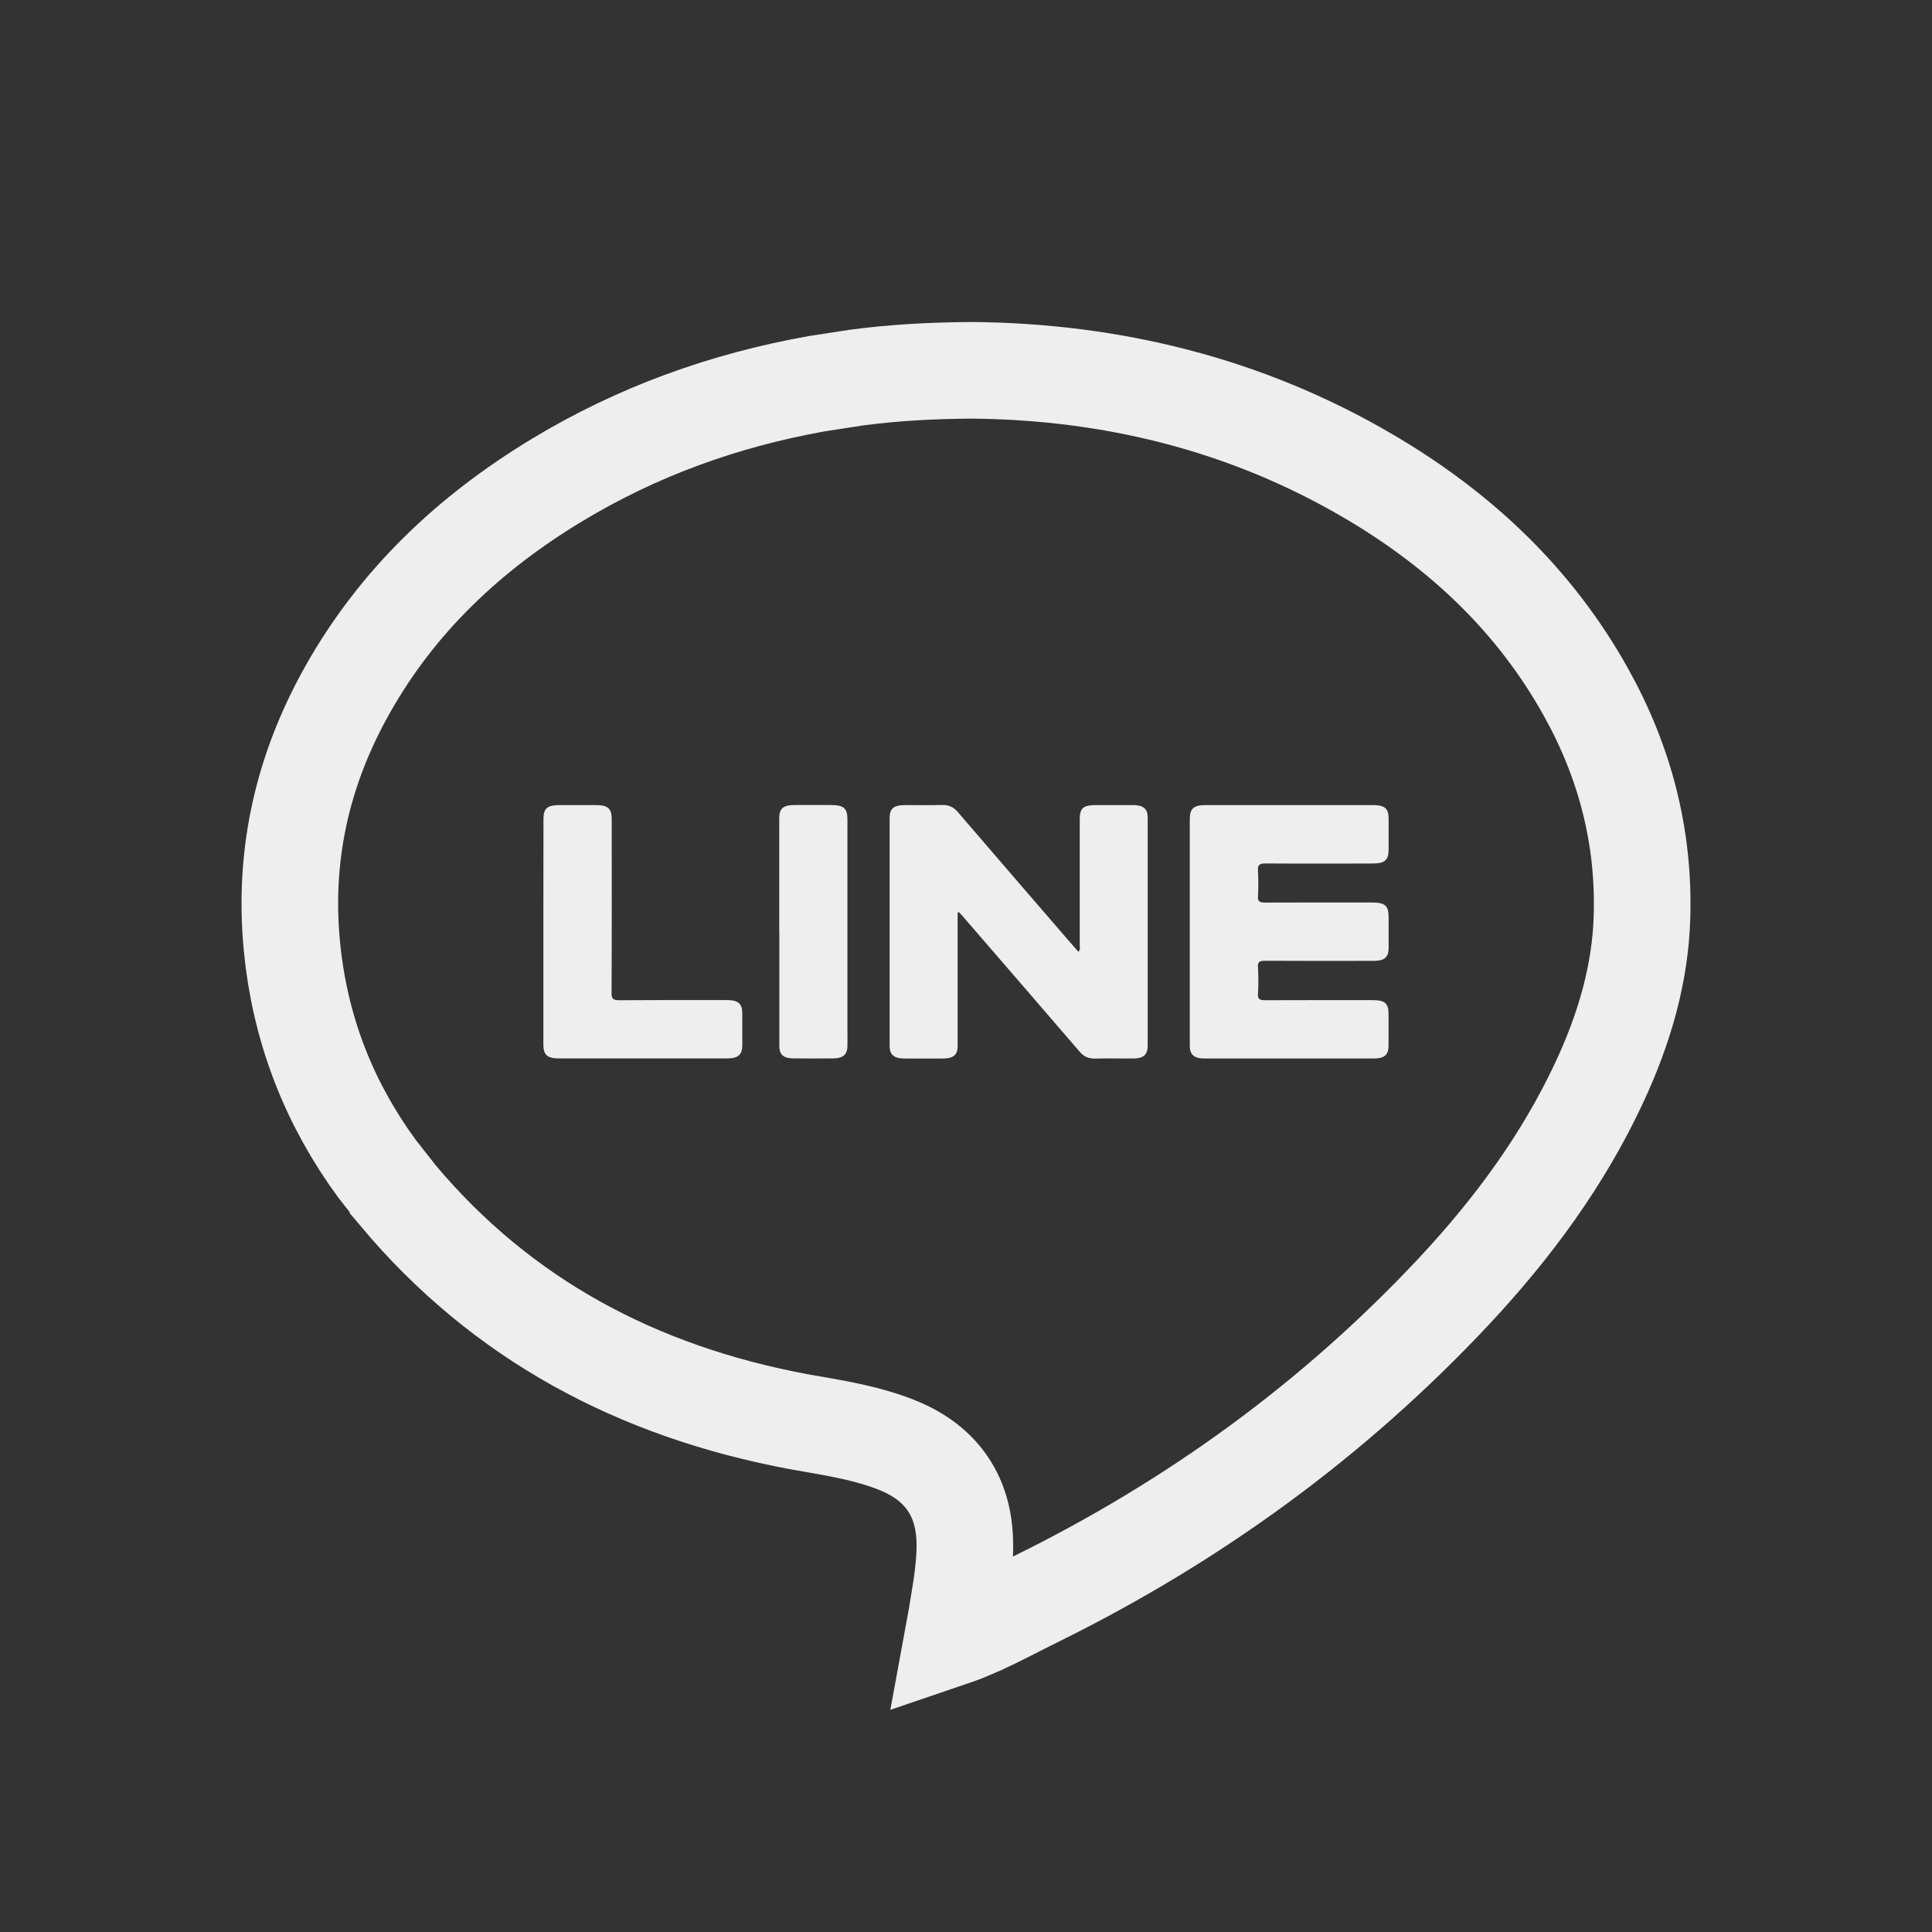
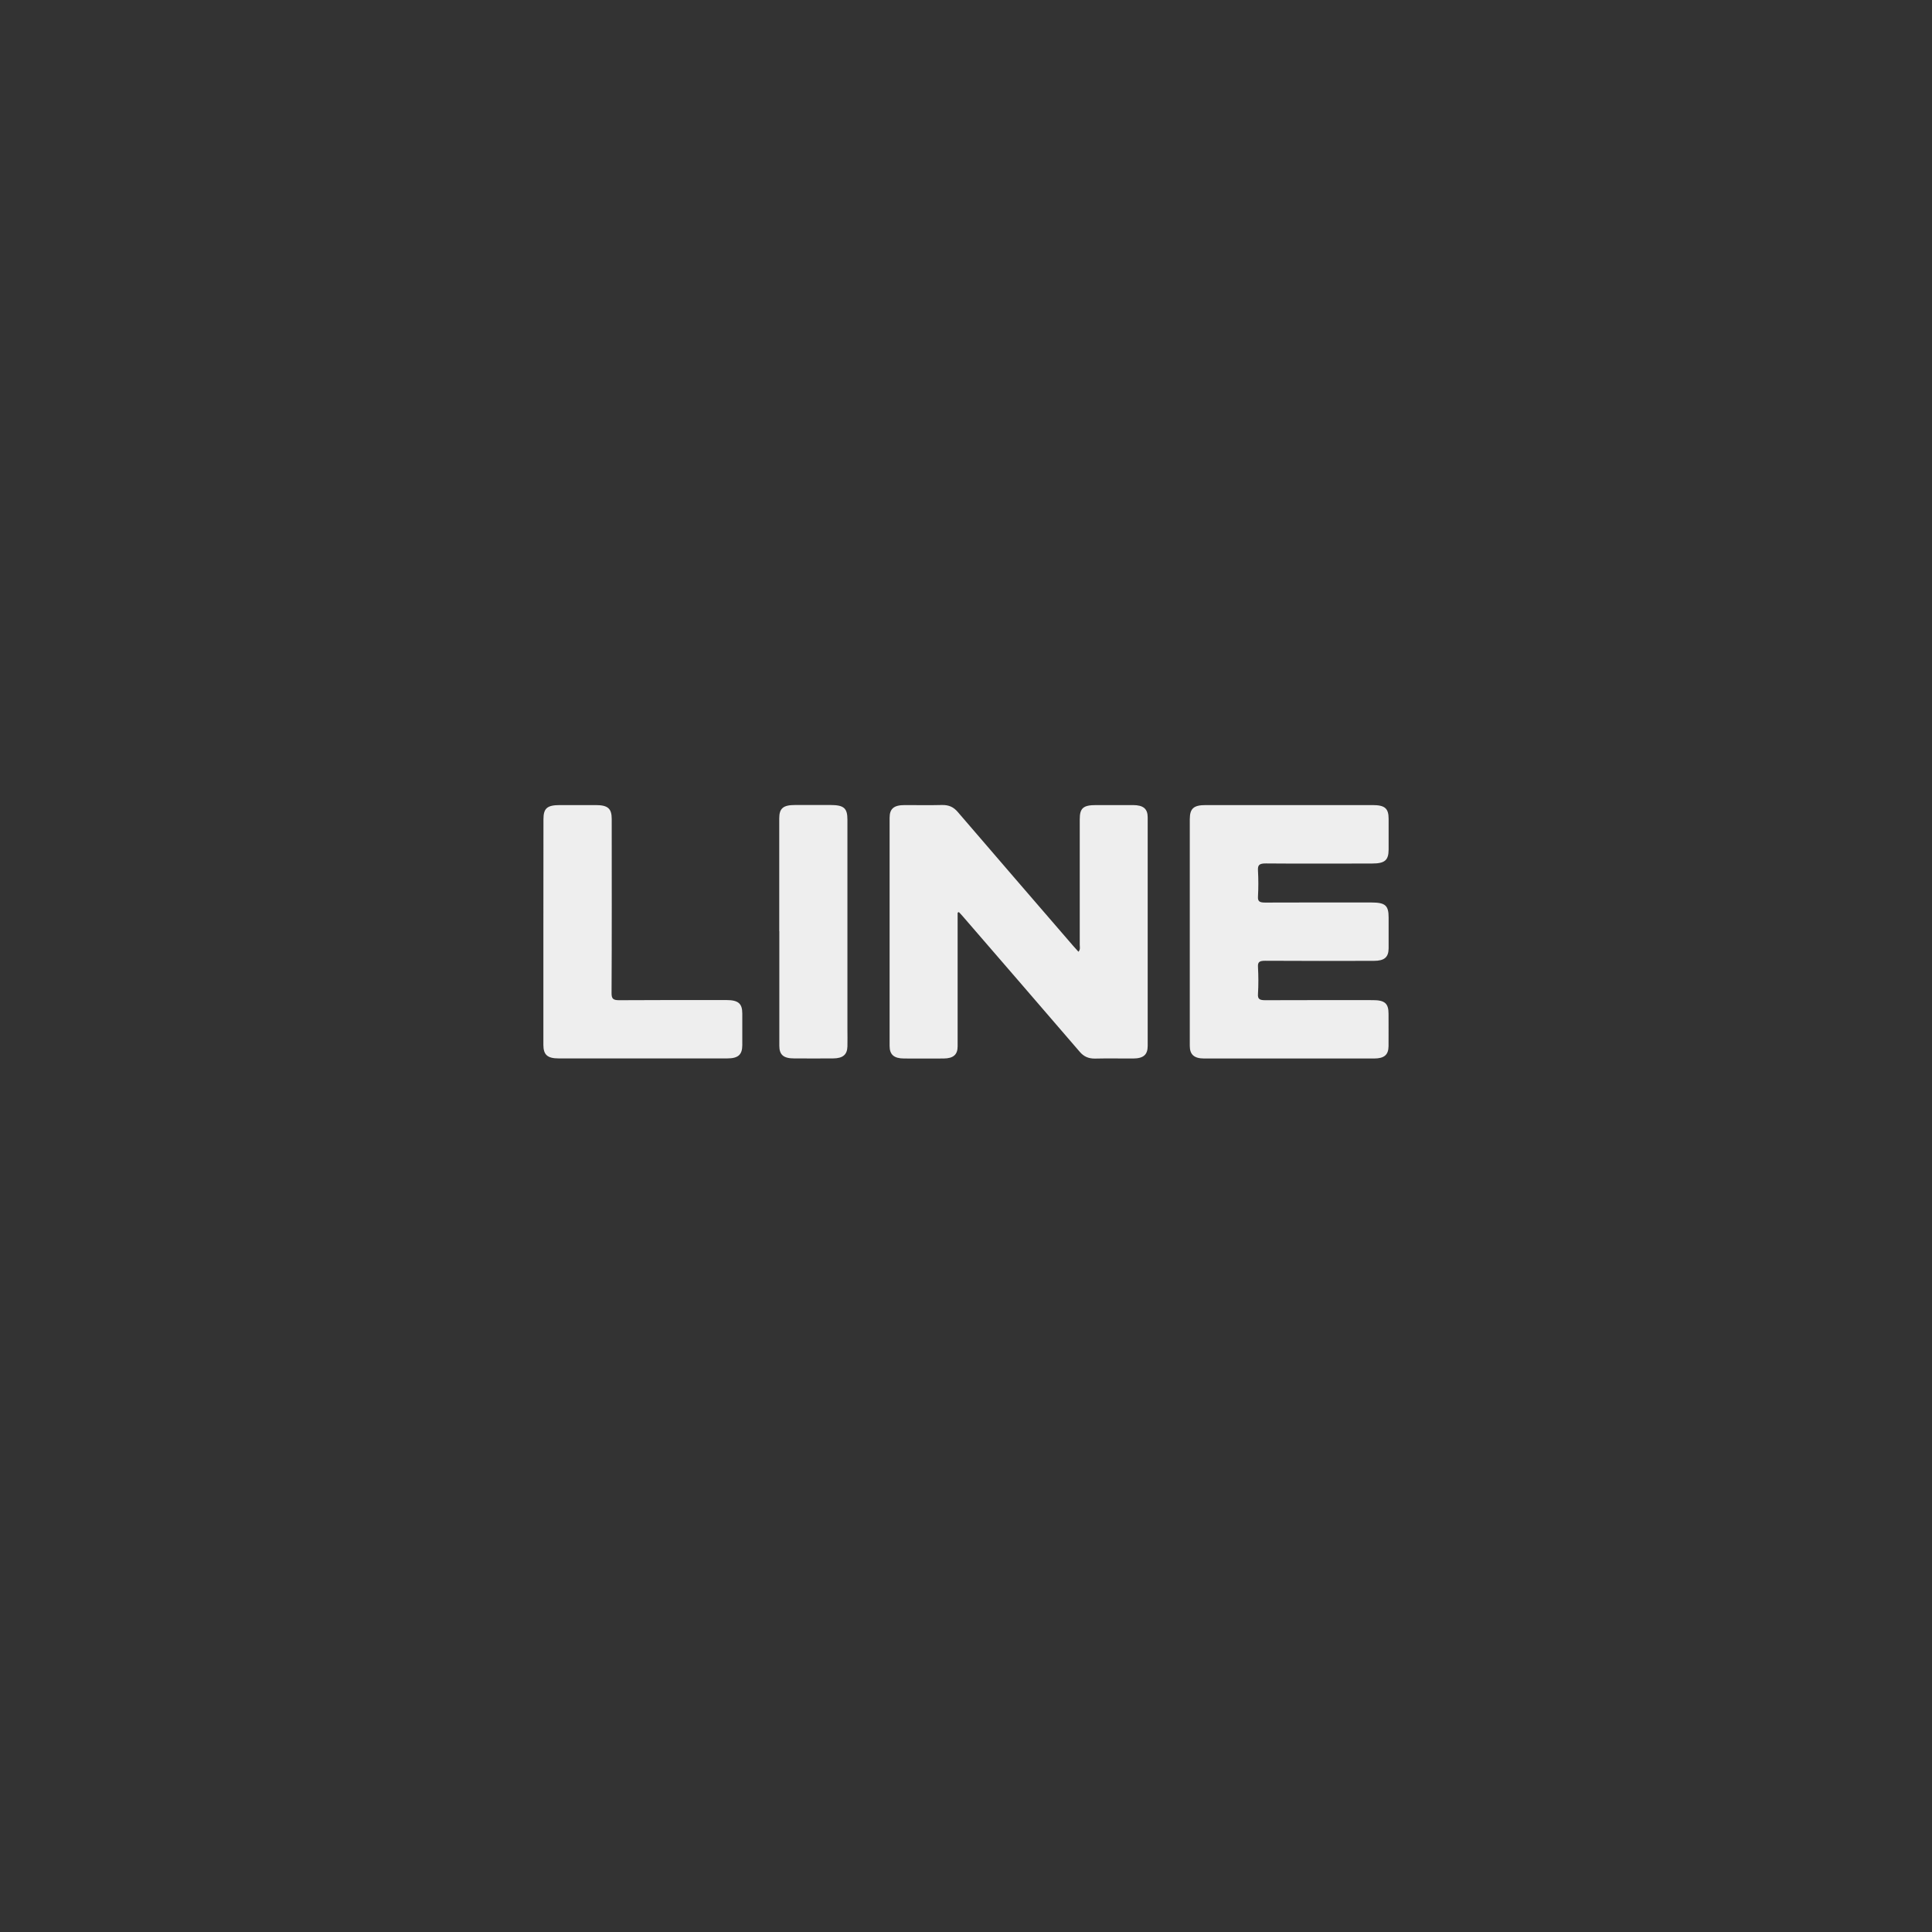
<svg xmlns="http://www.w3.org/2000/svg" width="24" height="24" viewBox="0 0 24 24" fill="none">
  <rect x="0" y="0" width="24" height="24" fill="#333333" stroke="none" />
  <path d="M11.896 11.338C11.901 11.335 11.906 11.332 11.911 11.33C11.928 11.348 11.946 11.366 11.961 11.384C12.445 11.944 12.93 12.504 13.413 13.066C13.462 13.123 13.518 13.151 13.603 13.15C13.762 13.146 13.921 13.15 14.08 13.149C14.205 13.148 14.257 13.101 14.257 12.993C14.257 12.047 14.257 11.1 14.257 10.154C14.257 10.047 14.203 10.002 14.077 10.001C13.923 10.001 13.77 10.001 13.616 10.001C13.457 10.001 13.413 10.038 13.413 10.177C13.413 10.698 13.413 11.217 13.413 11.738C13.413 11.764 13.423 11.794 13.397 11.823C13.372 11.795 13.35 11.771 13.328 11.746C12.851 11.194 12.374 10.641 11.898 10.087C11.847 10.027 11.789 9.998 11.701 10C11.548 10.004 11.394 10.001 11.24 10.001C11.104 10.001 11.051 10.045 11.051 10.16C11.051 11.104 11.051 12.049 11.051 12.993C11.051 13.101 11.105 13.148 11.228 13.149C11.393 13.15 11.557 13.15 11.723 13.149C11.842 13.148 11.896 13.102 11.896 12.998C11.896 12.843 11.896 12.687 11.896 12.531C11.896 12.133 11.896 11.735 11.896 11.338ZM14.78 11.576C14.78 12.049 14.78 12.521 14.78 12.993C14.78 13.1 14.834 13.149 14.958 13.149C15.662 13.149 16.366 13.149 17.07 13.149C17.196 13.149 17.248 13.103 17.249 12.996C17.25 12.861 17.249 12.727 17.249 12.593C17.249 12.465 17.202 12.424 17.055 12.424C16.611 12.424 16.166 12.423 15.722 12.425C15.652 12.425 15.622 12.415 15.627 12.348C15.634 12.236 15.633 12.123 15.627 12.01C15.623 11.948 15.649 11.935 15.717 11.935C16.167 11.938 16.617 11.937 17.067 11.936C17.197 11.936 17.249 11.892 17.25 11.78C17.25 11.652 17.25 11.525 17.25 11.399C17.25 11.247 17.209 11.211 17.034 11.211C16.595 11.211 16.156 11.21 15.718 11.212C15.65 11.212 15.623 11.2 15.627 11.138C15.633 11.03 15.633 10.922 15.627 10.814C15.623 10.747 15.642 10.725 15.726 10.726C16.165 10.73 16.604 10.727 17.043 10.727C17.202 10.727 17.249 10.688 17.25 10.554C17.25 10.427 17.25 10.3 17.25 10.173C17.25 10.041 17.203 10.001 17.05 10.001C16.36 10.001 15.67 10.001 14.979 10.001C14.829 10.001 14.781 10.042 14.78 10.174C14.78 10.641 14.78 11.108 14.78 11.576ZM6.75 11.571C6.75 12.041 6.75 12.511 6.75 12.98C6.75 13.103 6.801 13.148 6.939 13.148C7.637 13.148 8.336 13.148 9.035 13.148C9.169 13.148 9.22 13.102 9.221 12.986C9.221 12.853 9.221 12.722 9.221 12.59C9.221 12.465 9.17 12.423 9.023 12.423C8.581 12.423 8.14 12.422 7.699 12.425C7.618 12.426 7.597 12.409 7.597 12.339C7.601 11.617 7.599 10.896 7.599 10.175C7.599 10.043 7.551 10.001 7.4 10.001C7.252 10.001 7.104 10.001 6.956 10.001C6.797 10.001 6.751 10.041 6.751 10.176C6.751 10.641 6.75 11.106 6.75 11.571ZM9.681 11.568C9.681 12.043 9.681 12.517 9.681 12.991C9.681 13.103 9.733 13.148 9.864 13.148C10.025 13.149 10.187 13.149 10.35 13.148C10.47 13.147 10.524 13.102 10.527 13C10.529 12.928 10.527 12.856 10.527 12.784C10.527 11.917 10.527 11.05 10.527 10.182C10.527 10.038 10.483 10 10.313 10C10.168 10 10.023 10 9.877 10C9.729 10 9.68 10.041 9.68 10.167C9.68 10.634 9.68 11.101 9.68 11.568L9.681 11.568Z" fill="#EEEEEE" />
-   <path d="M12.065 4.6C13.797 4.614 15.47 5.017 17.001 5.916C18.148 6.589 19.068 7.461 19.701 8.598C20.186 9.467 20.424 10.389 20.398 11.372C20.38 12.085 20.183 12.771 19.864 13.453C19.418 14.408 18.794 15.259 18.053 16.05C16.566 17.636 14.832 18.897 12.871 19.863C12.61 19.992 12.399 20.106 12.185 20.203L11.969 20.295C11.921 20.314 11.876 20.327 11.835 20.341L11.883 20.079C11.914 19.873 11.985 19.53 11.986 19.205V19.204C11.986 18.95 11.94 18.673 11.77 18.426C11.6 18.179 11.359 18.035 11.121 17.942C10.701 17.779 10.239 17.72 9.923 17.661C7.916 17.286 6.237 16.392 4.943 14.85V14.849L4.683 14.518C4.107 13.731 3.753 12.851 3.639 11.873C3.501 10.7 3.734 9.602 4.319 8.564C4.934 7.473 5.819 6.629 6.917 5.965C7.917 5.36 8.998 4.971 10.15 4.766L10.649 4.689C11.093 4.631 11.544 4.604 12.065 4.6Z" stroke="#EEEEEE" stroke-width="1.2" />
</svg>